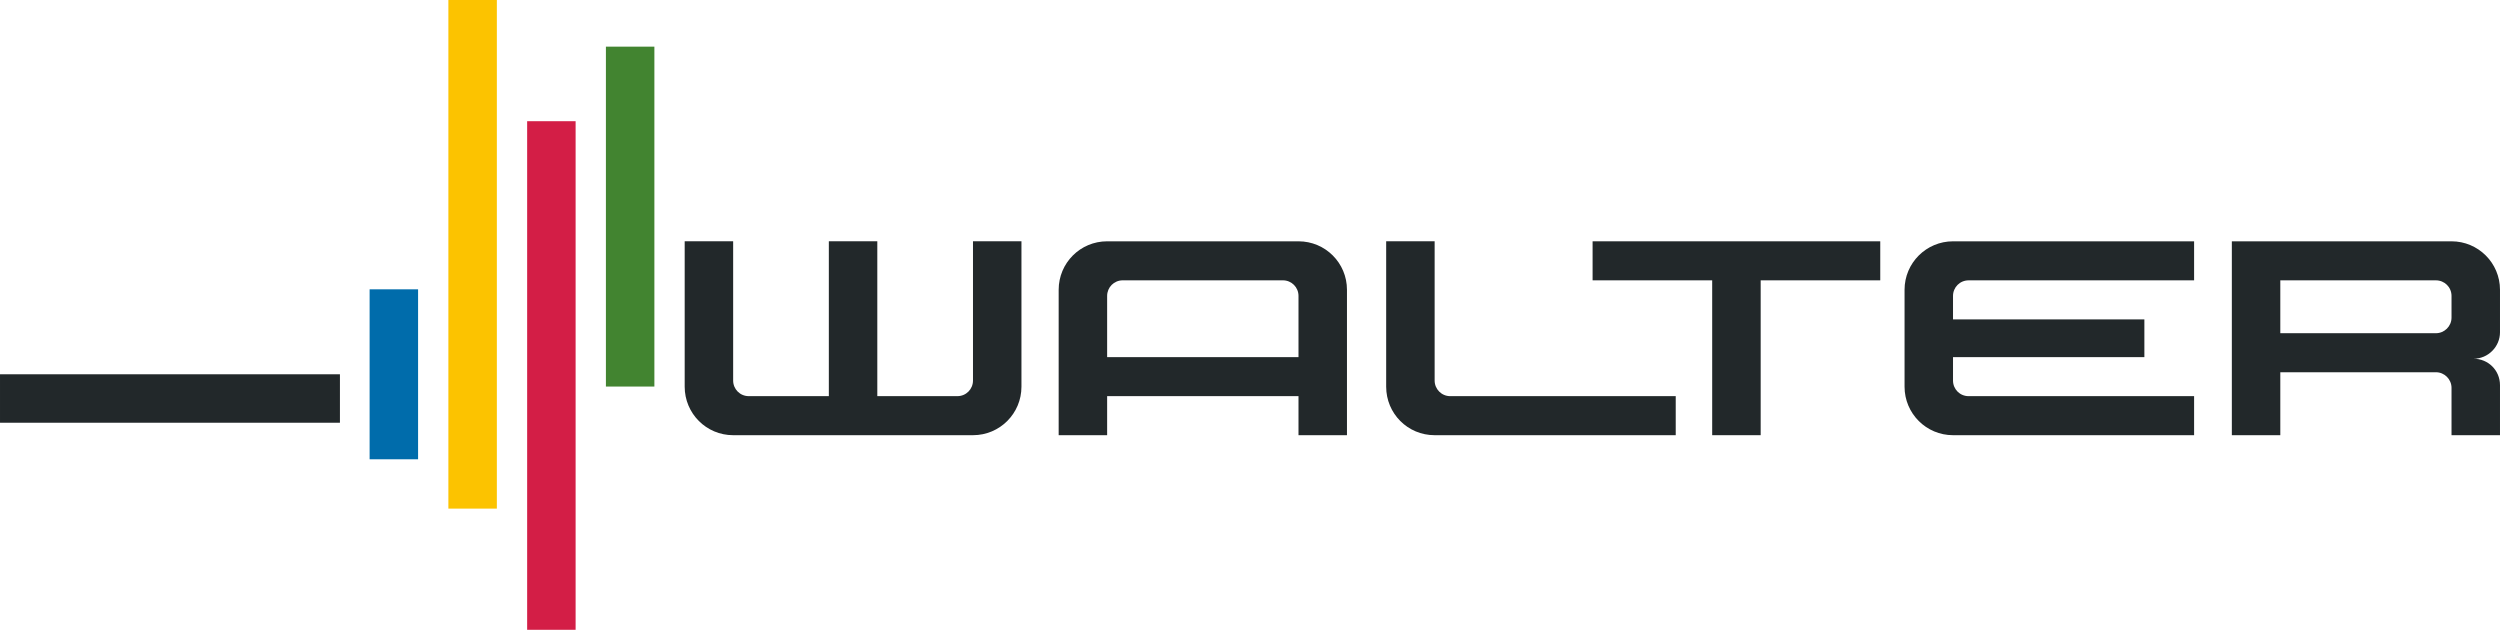
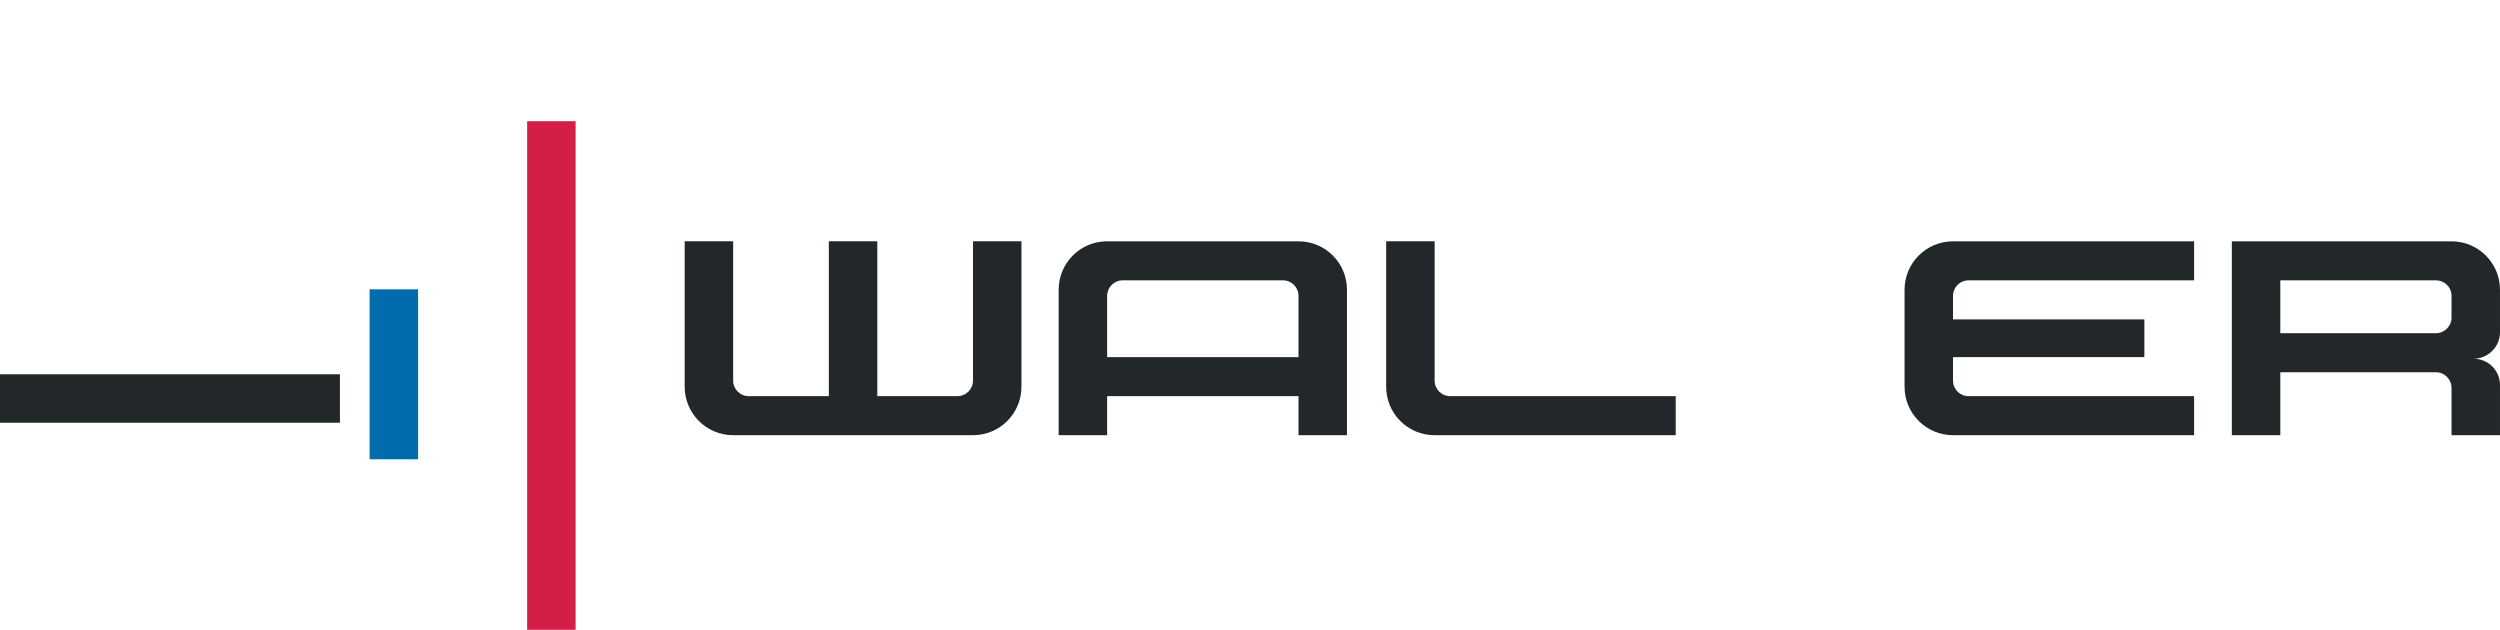
<svg xmlns="http://www.w3.org/2000/svg" xml:space="preserve" width="393.067mm" height="99.021mm" version="1.1" style="shape-rendering:geometricPrecision; text-rendering:geometricPrecision; image-rendering:optimizeQuality; fill-rule:evenodd; clip-rule:evenodd" viewBox="0 0 1796.44 452.56">
  <defs>
    <style type="text/css">
   
    .fil2 {fill:#FCC300;fill-rule:nonzero}
    .fil3 {fill:#D31E46;fill-rule:nonzero}
    .fil0 {fill:#22282A;fill-rule:nonzero}
    .fil4 {fill:#428430;fill-rule:nonzero}
    .fil1 {fill:#006CAB;fill-rule:nonzero}
   
  </style>
  </defs>
  <g id="Layer_x0020_1">
    <g id="_1969735632176">
      <path class="fil0" d="M612.99 312.72c39.95,0 76.7,0 86.17,0 19.31,0 34.83,-15.63 34.83,-34.84 0,-19.2 0,-104.49 0,-104.49l-34.83 0c0,0 0,93.87 0,100.06 0,6.18 -4.93,11.21 -11.22,11.21 -6.29,0 -57.53,0 -57.53,0l0 -111.27 -34.83 0 0 111.27c0,0 -51.25,0 -57.54,0 -6.29,0 -11.22,-5.03 -11.22,-11.21 0,-6.19 0,-100.06 0,-100.06l-34.83 0c0,0 0,85.29 0,104.49 0,19.2 15.52,34.84 34.83,34.84 9.47,0 46.22,0 86.17,0z" />
      <polygon class="fil1" points="300.42,330.03 300.42,207.9 265.59,207.9 265.59,330.03 " />
      <polygon class="fil0" points="244.26,303.77 -0,303.77 -0,268.95 244.26,268.95 " />
-       <polygon class="fil2" points="357.02,365.48 357.02,0 322.19,0 322.19,365.48 " />
      <polygon class="fil3" points="413.62,452.56 413.62,87.08 378.79,87.08 378.79,452.56 " />
-       <polygon class="fil4" points="470.22,277.77 470.22,33.52 435.39,33.52 435.39,277.77 " />
-       <polygon class="fil0" points="1351.11,173.4 1144.4,173.4 1144.4,201.44 1230.34,201.44 1230.34,312.72 1265.18,312.72 1265.18,201.44 1351.11,201.44 " />
      <path class="fil0" d="M1540.9 256.63l-137.51 0c0,0 0,10.64 0,16.83 0,6.18 4.91,11.21 11.22,11.21 6.31,0 162.02,0 162.02,0l0 28.05c0,0 -154.07,0 -173.24,0 -19.17,0 -34.82,-15.52 -34.82,-34.84 0,-8.13 0,-21.77 0,-34.83 0,-13.06 0,-26.69 0,-34.82 0,-19.31 15.66,-34.83 34.82,-34.83 19.18,0 173.24,0 173.24,0l0 28.05c0,0 -155.71,0 -162.02,0 -6.31,0 -11.22,5.03 -11.22,11.22 0,6.18 0,16.83 0,16.83l137.51 0 0 27.14z" />
-       <path class="fil0" d="M1030.9 273.46c0,6.18 4.98,11.21 11.22,11.21 6.24,0 162.02,0 162.02,0l0 28.05c0,0 -153.86,0 -173.24,0 -19.37,0 -34.83,-15.58 -34.83,-34.84 0,-19.25 0,-104.49 0,-104.49l34.83 0c0,0 0,93.87 0,100.06z" />
+       <path class="fil0" d="M1030.9 273.46c0,6.18 4.98,11.21 11.22,11.21 6.24,0 162.02,0 162.02,0l0 28.05c0,0 -153.86,0 -173.24,0 -19.37,0 -34.83,-15.58 -34.83,-34.84 0,-19.25 0,-104.49 0,-104.49l34.83 0z" />
      <path class="fil0" d="M1761.61 228.22c0,6.23 -5.1,11.22 -11.21,11.22 -6.11,0 -111.82,0 -111.82,0l0 -37.99c0,0 105.62,0 111.82,0 6.19,0 11.21,4.9 11.21,11.22l0 15.56zm34.83 10.57l0 -30.56c0,-19.31 -15.67,-34.83 -34.83,-34.83 -19.16,0 -157.86,0 -157.86,0l0 139.32 34.83 0 0 -45.24c0,0 105.62,0 111.82,0 6.19,0 11.21,5.09 11.21,11.22 0,6.14 0,34.02 0,34.02l34.83 0c0,0 0,-25.21 0,-35.94 0,-10.73 -8.51,-19 -19,-19 10.49,0 19,-8.67 19,-19z" />
      <path class="fil0" d="M933.07 256.63l-137.51 0c0,0 0,-37.77 0,-43.97 0,-6.2 4.94,-11.22 11.22,-11.22 6.28,0 108.79,0 115.07,0 6.28,0 11.22,5.02 11.22,11.22 0,6.2 0,43.97 0,43.97zm0 -83.23c-10.73,0 -34.18,0 -68.75,0 -34.58,0 -58.03,0 -68.76,0 -19.29,0 -34.83,15.56 -34.83,34.83 0,19.27 0,104.49 0,104.49l34.83 0 0 -28.05 137.51 0 0 28.05 34.83 0c0,0 0,-85.22 0,-104.49 0,-19.27 -15.54,-34.83 -34.83,-34.83z" />
    </g>
  </g>
</svg>